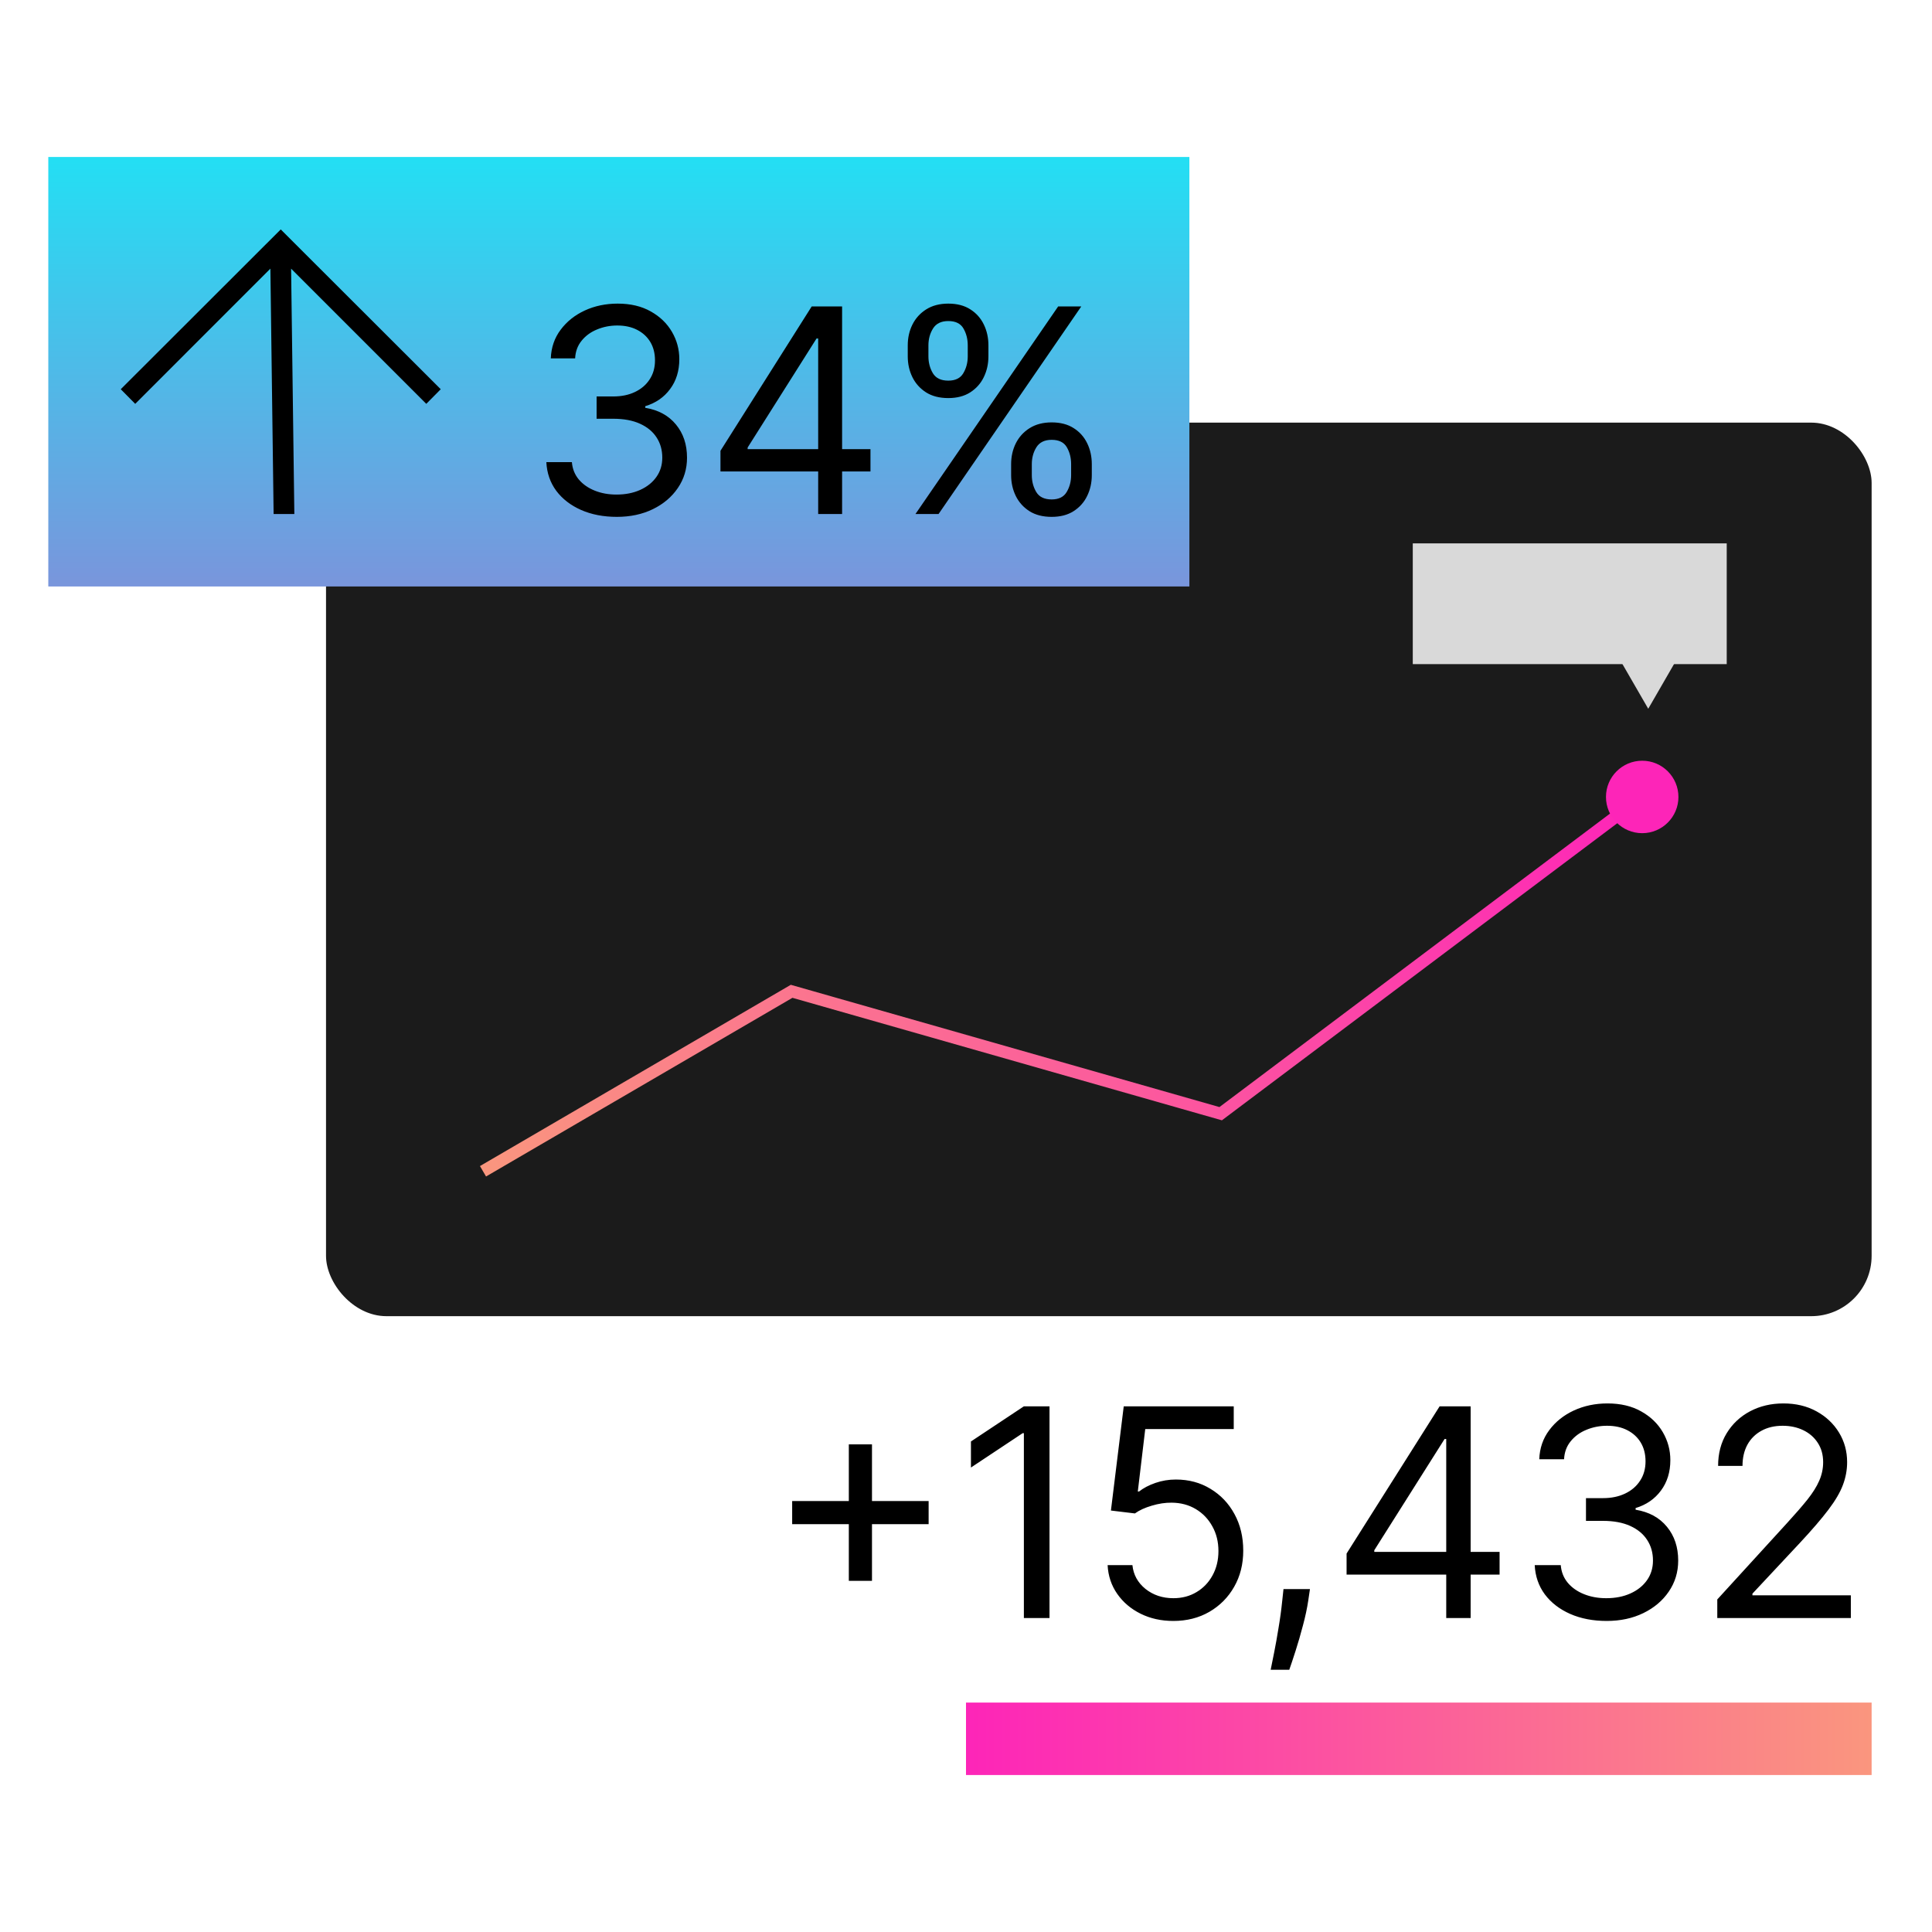
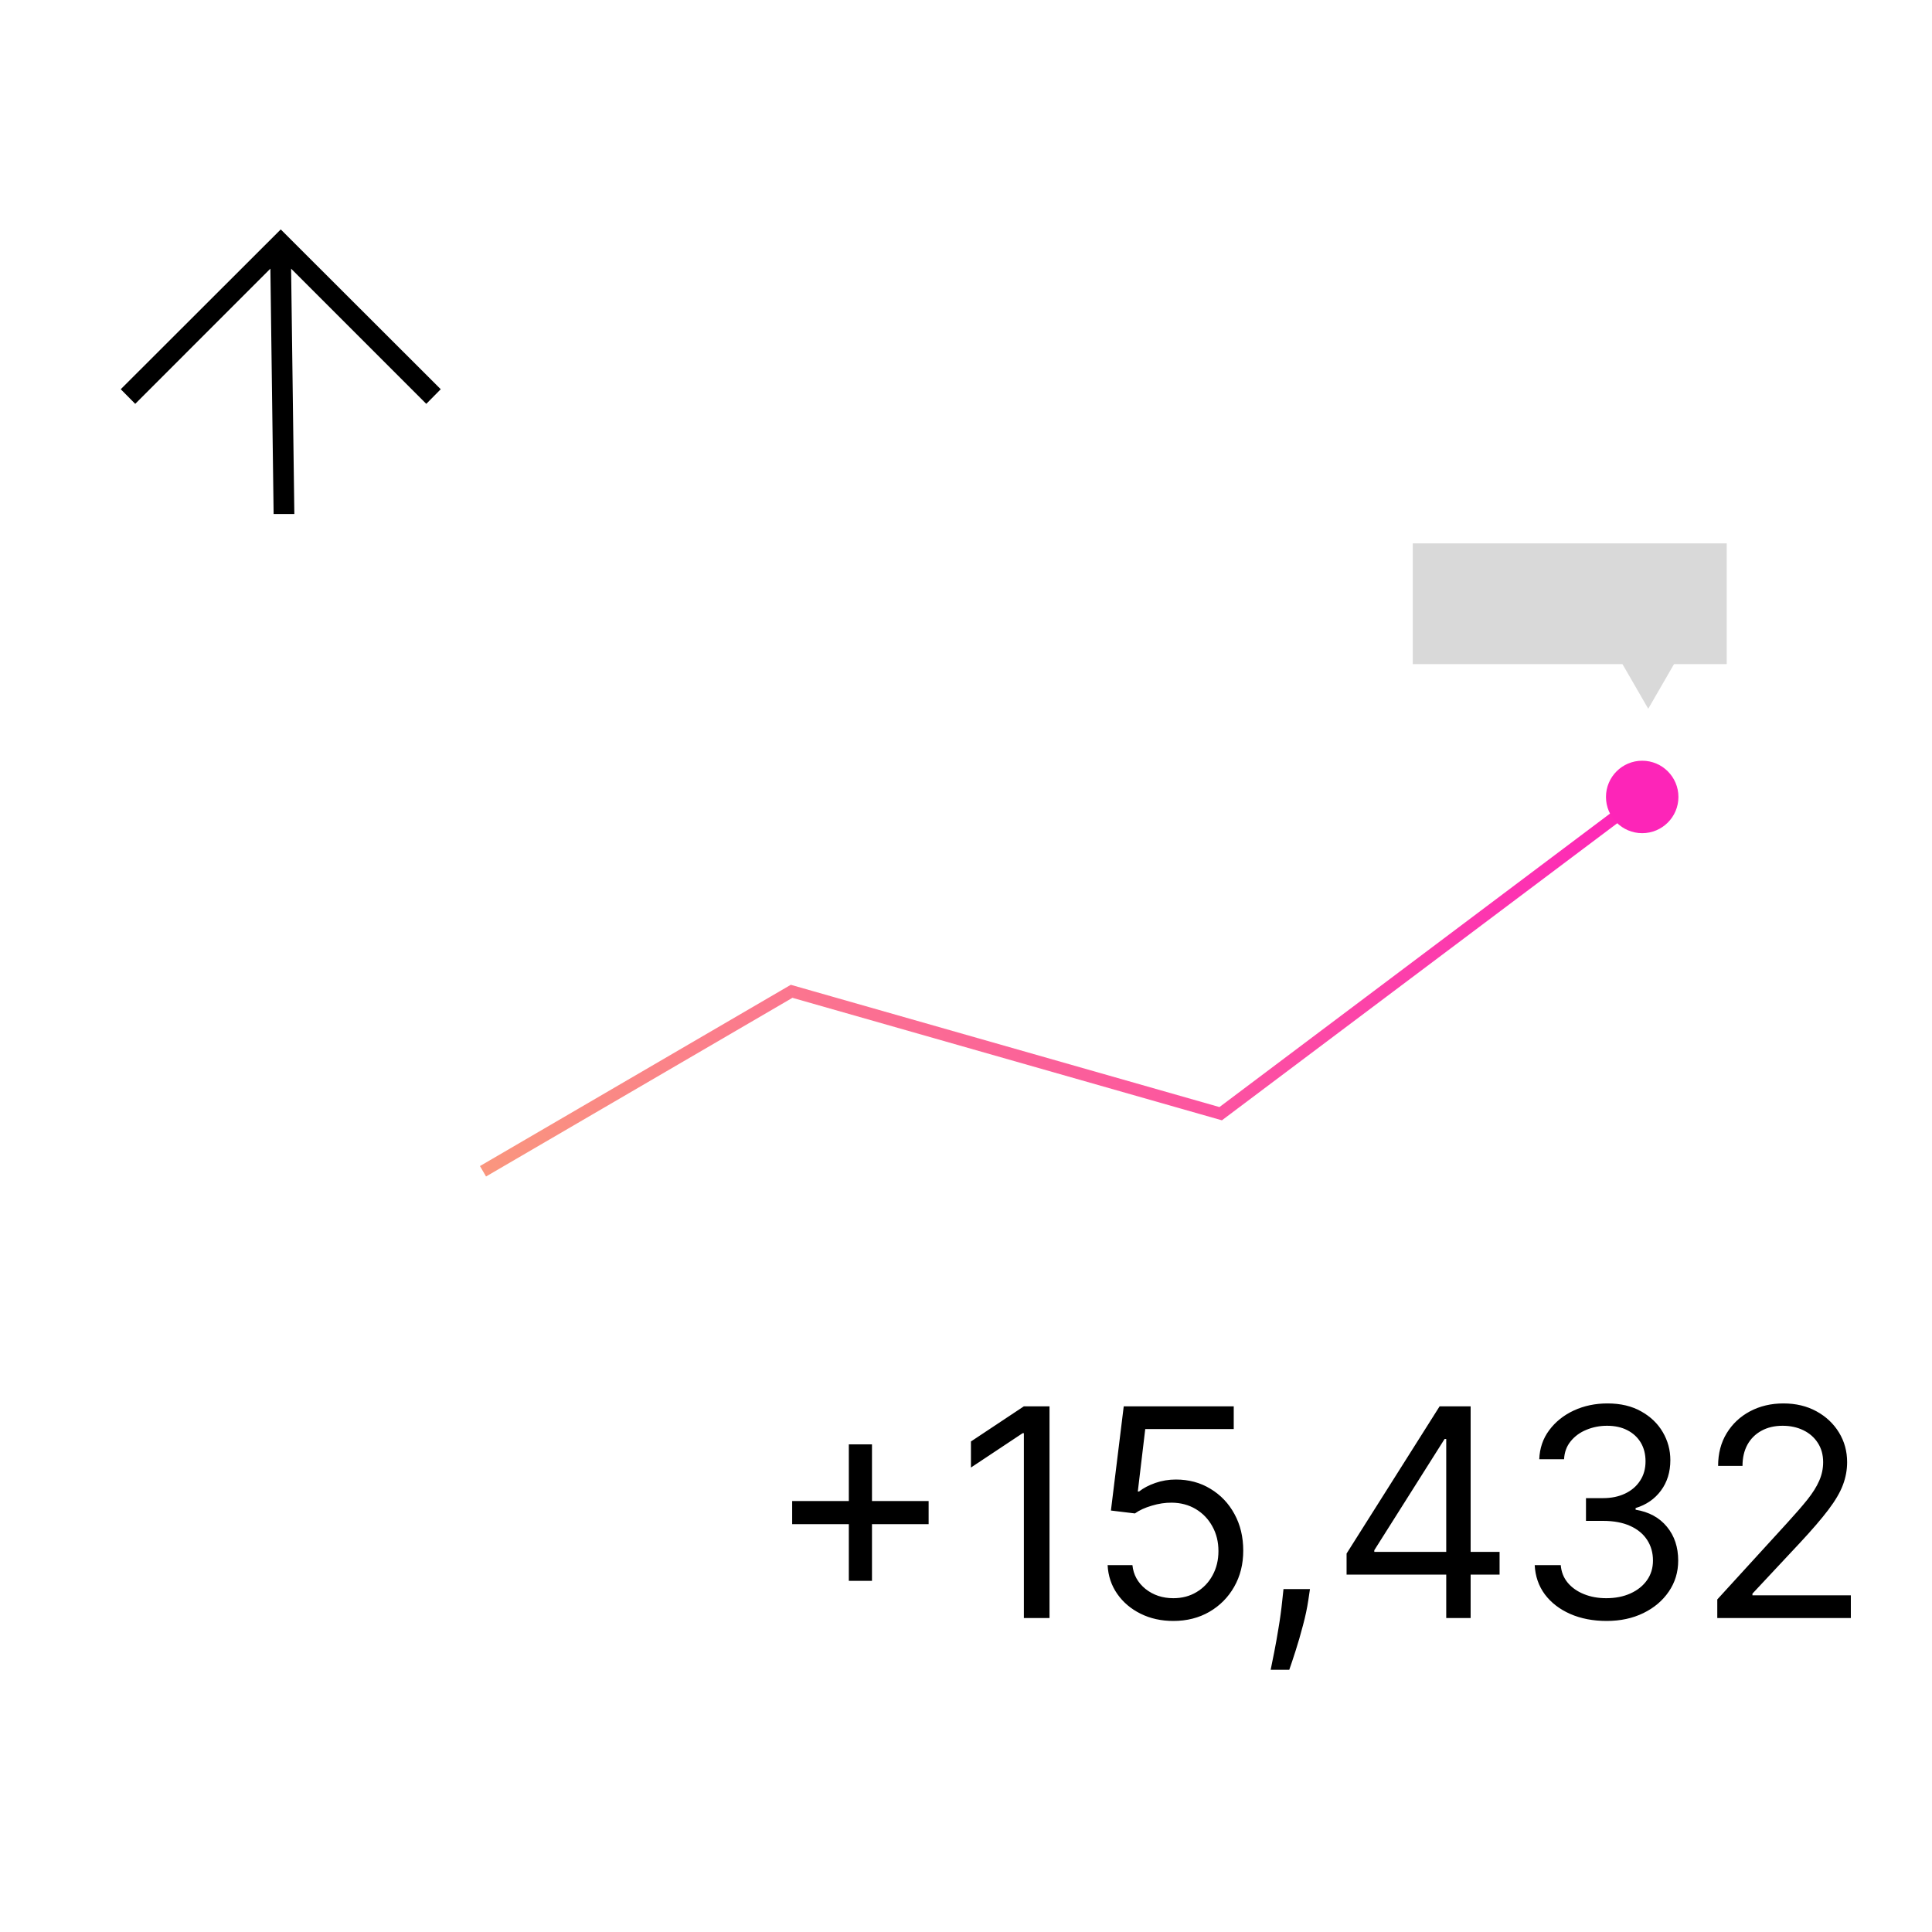
<svg xmlns="http://www.w3.org/2000/svg" width="160" height="160" viewBox="0 0 160 160" fill="none">
-   <rect x="27" y="35" width="128" height="74" rx="5" fill="#1B1B1B" />
  <path d="M40 97L65.558 82.096L101.091 92.231L136 66" stroke="url(#paint0_linear_120_1845)" />
  <rect x="117" y="45" width="26" height="10" fill="#D9D9D9" />
  <path d="M136.5 58.696L133.5 53.5H139.5L136.5 58.696Z" fill="#D9D9D9" />
  <circle cx="136" cy="66" r="3" fill="#FD25B8" />
-   <rect width="94.5" height="35.569" transform="translate(4 13)" fill="url(#paint1_linear_120_1845)" />
  <path d="M36.5 32.234L35.302 33.445L24.108 22.249L24.376 42.569L22.66 42.569L22.392 22.249L11.198 33.445L10 32.234L23.25 19L36.5 32.234Z" fill="black" />
-   <path d="M51.088 42.804C49.98 42.804 48.992 42.614 48.125 42.234C47.263 41.853 46.578 41.324 46.068 40.647C45.565 39.965 45.291 39.173 45.246 38.272H47.361C47.406 38.826 47.596 39.304 47.932 39.707C48.268 40.104 48.707 40.412 49.25 40.63C49.792 40.849 50.394 40.958 51.054 40.958C51.793 40.958 52.448 40.829 53.018 40.572C53.589 40.314 54.037 39.956 54.361 39.497C54.686 39.038 54.848 38.507 54.848 37.903C54.848 37.27 54.691 36.713 54.378 36.232C54.065 35.745 53.606 35.365 53.002 35.091C52.397 34.816 51.659 34.679 50.786 34.679H49.409V32.833H50.786C51.468 32.833 52.067 32.71 52.582 32.463C53.102 32.217 53.508 31.87 53.799 31.423C54.096 30.975 54.244 30.449 54.244 29.845C54.244 29.263 54.115 28.756 53.858 28.325C53.6 27.895 53.237 27.559 52.767 27.318C52.302 27.078 51.754 26.957 51.121 26.957C50.528 26.957 49.969 27.066 49.443 27.285C48.922 27.497 48.497 27.808 48.167 28.216C47.837 28.619 47.658 29.106 47.63 29.677H45.615C45.649 28.776 45.92 27.987 46.429 27.31C46.939 26.627 47.605 26.096 48.427 25.715C49.255 25.334 50.164 25.144 51.155 25.144C52.218 25.144 53.13 25.36 53.891 25.791C54.652 26.216 55.237 26.778 55.645 27.478C56.054 28.177 56.258 28.933 56.258 29.744C56.258 30.712 56.004 31.537 55.494 32.22C54.991 32.903 54.305 33.376 53.438 33.639V33.773C54.524 33.952 55.371 34.414 55.981 35.158C56.591 35.896 56.896 36.811 56.896 37.903C56.896 38.837 56.642 39.676 56.132 40.421C55.629 41.159 54.941 41.741 54.068 42.166C53.195 42.592 52.201 42.804 51.088 42.804ZM59.666 39.044V37.332L67.221 25.379H68.463V28.032H67.623L61.916 37.063V37.197H72.089V39.044H59.666ZM67.758 42.569V38.524V37.726V25.379H69.739V42.569H67.758ZM83.737 39.346V38.44C83.737 37.813 83.866 37.239 84.123 36.719C84.386 36.193 84.767 35.773 85.265 35.46C85.769 35.141 86.378 34.981 87.095 34.981C87.822 34.981 88.432 35.141 88.924 35.46C89.417 35.773 89.789 36.193 90.041 36.719C90.293 37.239 90.418 37.813 90.418 38.44V39.346C90.418 39.973 90.29 40.549 90.032 41.075C89.781 41.596 89.406 42.015 88.908 42.334C88.415 42.648 87.811 42.804 87.095 42.804C86.367 42.804 85.754 42.648 85.256 42.334C84.758 42.015 84.381 41.596 84.123 41.075C83.866 40.549 83.737 39.973 83.737 39.346ZM85.45 38.44V39.346C85.45 39.867 85.573 40.334 85.819 40.748C86.065 41.156 86.49 41.361 87.095 41.361C87.682 41.361 88.096 41.156 88.337 40.748C88.583 40.334 88.706 39.867 88.706 39.346V38.44C88.706 37.919 88.589 37.455 88.354 37.046C88.119 36.632 87.699 36.425 87.095 36.425C86.507 36.425 86.085 36.632 85.827 37.046C85.575 37.455 85.45 37.919 85.45 38.44ZM75.176 29.509V28.602C75.176 27.976 75.304 27.402 75.562 26.882C75.825 26.356 76.205 25.936 76.703 25.623C77.207 25.304 77.817 25.144 78.533 25.144C79.261 25.144 79.871 25.304 80.363 25.623C80.855 25.936 81.228 26.356 81.479 26.882C81.731 27.402 81.857 27.976 81.857 28.602V29.509C81.857 30.136 81.728 30.712 81.471 31.238C81.219 31.758 80.844 32.178 80.346 32.497C79.854 32.81 79.249 32.967 78.533 32.967C77.806 32.967 77.193 32.81 76.695 32.497C76.197 32.178 75.819 31.758 75.562 31.238C75.304 30.712 75.176 30.136 75.176 29.509ZM76.888 28.602V29.509C76.888 30.029 77.011 30.497 77.257 30.911C77.504 31.319 77.929 31.523 78.533 31.523C79.121 31.523 79.535 31.319 79.775 30.911C80.022 30.497 80.145 30.029 80.145 29.509V28.602C80.145 28.082 80.027 27.617 79.792 27.209C79.557 26.795 79.138 26.588 78.533 26.588C77.946 26.588 77.523 26.795 77.266 27.209C77.014 27.617 76.888 28.082 76.888 28.602ZM75.814 42.569L87.632 25.379H89.546L77.727 42.569H75.814Z" fill="black" />
  <path d="M70.296 130.918V119.617H72.214V130.918H70.296ZM65.604 126.226V124.308H76.905V126.226H65.604ZM86.916 116.466V134H84.793V118.692H84.69L80.409 121.535V119.377L84.793 116.466H86.916ZM97.173 134.24C96.168 134.24 95.264 134.04 94.459 133.64C93.654 133.241 93.009 132.693 92.524 131.997C92.039 131.3 91.773 130.507 91.728 129.617H93.782C93.862 130.41 94.222 131.066 94.861 131.586C95.506 132.099 96.277 132.356 97.173 132.356C97.892 132.356 98.531 132.188 99.091 131.851C99.656 131.514 100.098 131.052 100.418 130.464C100.743 129.871 100.906 129.2 100.906 128.452C100.906 127.687 100.737 127.005 100.401 126.406C100.07 125.801 99.613 125.324 99.031 124.976C98.448 124.628 97.784 124.451 97.036 124.445C96.499 124.44 95.949 124.522 95.383 124.694C94.819 124.859 94.353 125.073 93.988 125.336L92.002 125.096L93.063 116.466H102.173V118.35H94.844L94.228 123.521H94.331C94.69 123.235 95.141 122.999 95.683 122.81C96.225 122.622 96.79 122.528 97.378 122.528C98.451 122.528 99.407 122.784 100.246 123.298C101.091 123.806 101.753 124.502 102.233 125.387C102.718 126.272 102.96 127.282 102.96 128.418C102.96 129.537 102.709 130.535 102.207 131.414C101.71 132.288 101.026 132.978 100.152 133.486C99.279 133.989 98.286 134.24 97.173 134.24ZM108.485 131.603L108.348 132.527C108.251 133.178 108.103 133.874 107.903 134.616C107.709 135.358 107.506 136.058 107.295 136.714C107.084 137.37 106.91 137.893 106.773 138.281H105.232C105.306 137.915 105.403 137.433 105.523 136.834C105.643 136.235 105.762 135.564 105.882 134.822C106.008 134.086 106.111 133.332 106.19 132.562L106.293 131.603H108.485ZM111.518 130.404V128.658L119.223 116.466H120.49V119.172H119.634L113.813 128.384V128.521H124.189V130.404H111.518ZM119.771 134V129.873V129.06V116.466H121.792V134H119.771ZM133.057 134.24C131.927 134.24 130.919 134.046 130.035 133.658C129.156 133.269 128.456 132.73 127.937 132.039C127.423 131.343 127.144 130.535 127.098 129.617H129.255C129.301 130.182 129.495 130.67 129.838 131.081C130.18 131.486 130.628 131.8 131.182 132.022C131.735 132.245 132.349 132.356 133.023 132.356C133.776 132.356 134.444 132.225 135.026 131.962C135.608 131.7 136.065 131.335 136.396 130.867C136.727 130.398 136.892 129.856 136.892 129.24C136.892 128.595 136.732 128.027 136.413 127.536C136.093 127.04 135.625 126.651 135.009 126.372C134.392 126.092 133.639 125.952 132.749 125.952H131.344V124.069H132.749C133.445 124.069 134.056 123.943 134.581 123.692C135.112 123.441 135.525 123.087 135.822 122.63C136.125 122.174 136.276 121.637 136.276 121.021C136.276 120.427 136.145 119.911 135.882 119.471C135.619 119.032 135.248 118.689 134.769 118.444C134.295 118.198 133.736 118.076 133.091 118.076C132.486 118.076 131.915 118.187 131.379 118.41C130.848 118.626 130.414 118.943 130.077 119.36C129.741 119.771 129.558 120.267 129.529 120.85H127.475C127.509 119.931 127.786 119.126 128.305 118.435C128.825 117.739 129.504 117.197 130.343 116.809C131.187 116.42 132.115 116.226 133.125 116.226C134.21 116.226 135.14 116.446 135.916 116.886C136.693 117.319 137.289 117.893 137.706 118.606C138.122 119.32 138.331 120.09 138.331 120.918C138.331 121.905 138.071 122.747 137.552 123.444C137.038 124.14 136.339 124.622 135.454 124.891V125.028C136.561 125.21 137.426 125.681 138.048 126.44C138.67 127.194 138.981 128.127 138.981 129.24C138.981 130.193 138.722 131.049 138.202 131.808C137.689 132.562 136.986 133.155 136.096 133.589C135.206 134.023 134.193 134.24 133.057 134.24ZM142.218 134V132.459L148.005 126.123C148.684 125.381 149.244 124.736 149.683 124.189C150.123 123.635 150.448 123.116 150.659 122.63C150.876 122.14 150.985 121.626 150.985 121.089C150.985 120.473 150.836 119.939 150.539 119.488C150.248 119.037 149.849 118.689 149.341 118.444C148.833 118.198 148.262 118.076 147.629 118.076C146.955 118.076 146.367 118.216 145.865 118.495C145.368 118.769 144.983 119.154 144.709 119.651C144.441 120.148 144.307 120.73 144.307 121.398H142.286C142.286 120.37 142.523 119.468 142.997 118.692C143.471 117.916 144.116 117.311 144.932 116.877C145.754 116.443 146.675 116.226 147.697 116.226C148.724 116.226 149.635 116.443 150.428 116.877C151.222 117.311 151.844 117.896 152.295 118.632C152.745 119.368 152.971 120.187 152.971 121.089C152.971 121.734 152.854 122.365 152.62 122.981C152.392 123.592 151.992 124.274 151.421 125.028C150.856 125.775 150.071 126.689 149.067 127.767L145.129 131.979V132.116H153.279V134H142.218Z" fill="black" />
-   <rect x="80" y="141" width="75" height="6" fill="url(#paint2_linear_120_1845)" />
  <defs>
    <linearGradient id="paint0_linear_120_1845" x1="136" y1="66" x2="40" y2="97" gradientUnits="userSpaceOnUse">
      <stop stop-color="#FD25B8" />
      <stop offset="1" stop-color="#FA967E" />
    </linearGradient>
    <linearGradient id="paint1_linear_120_1845" x1="47" y1="-5.5" x2="47" y2="90" gradientUnits="userSpaceOnUse">
      <stop stop-color="#16EAF7" />
      <stop offset="1" stop-color="#FD25B8" />
    </linearGradient>
    <linearGradient id="paint2_linear_120_1845" x1="80" y1="144" x2="155" y2="144" gradientUnits="userSpaceOnUse">
      <stop stop-color="#FD25B8" />
      <stop offset="1" stop-color="#FA967E" />
    </linearGradient>
  </defs>
</svg>